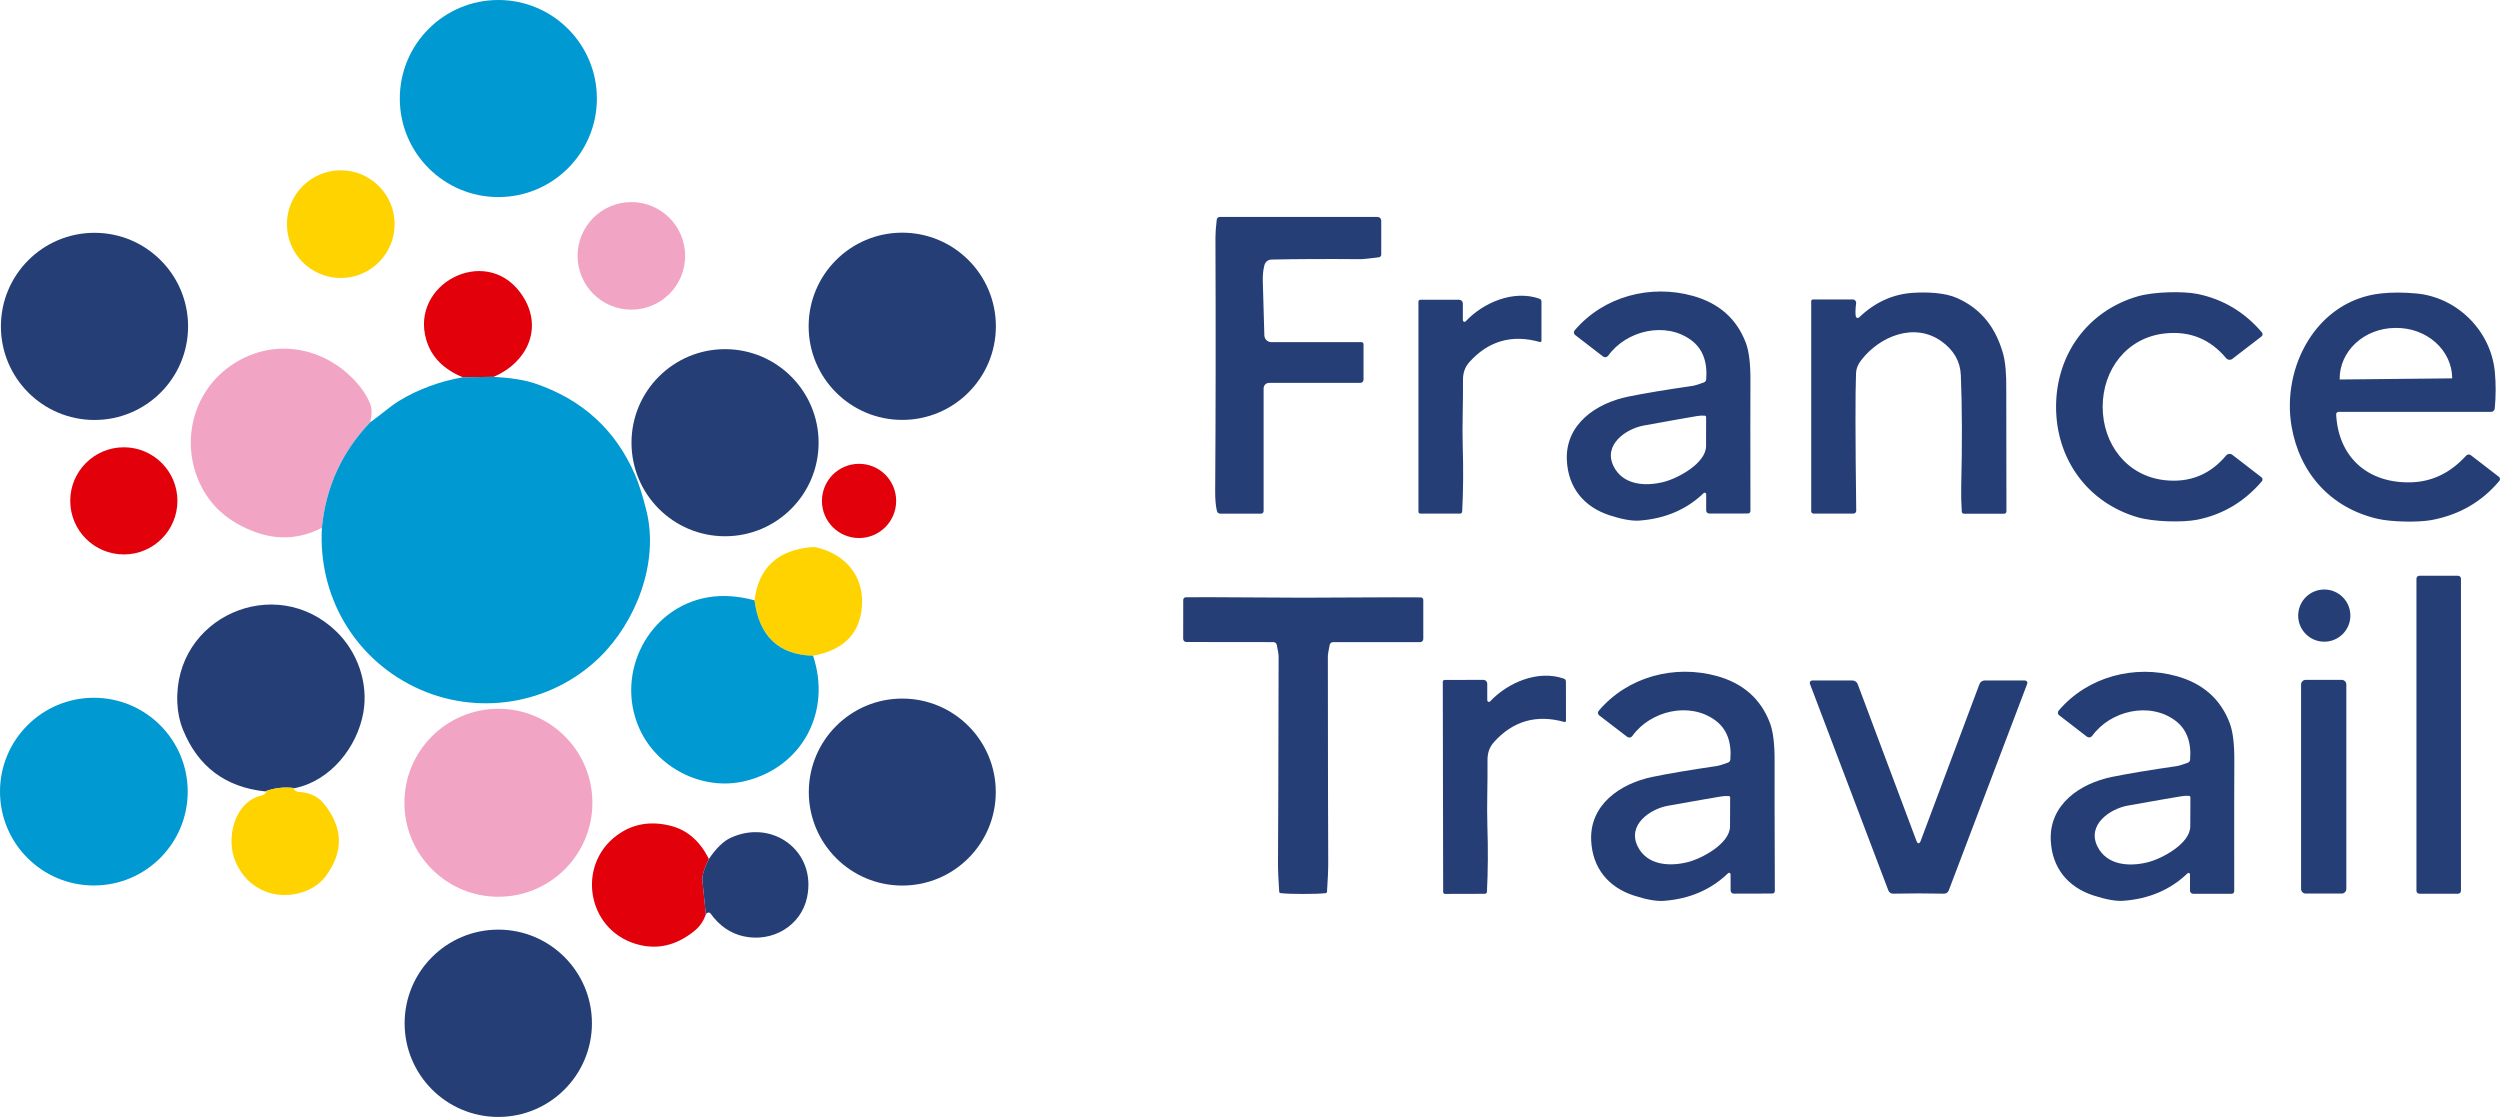
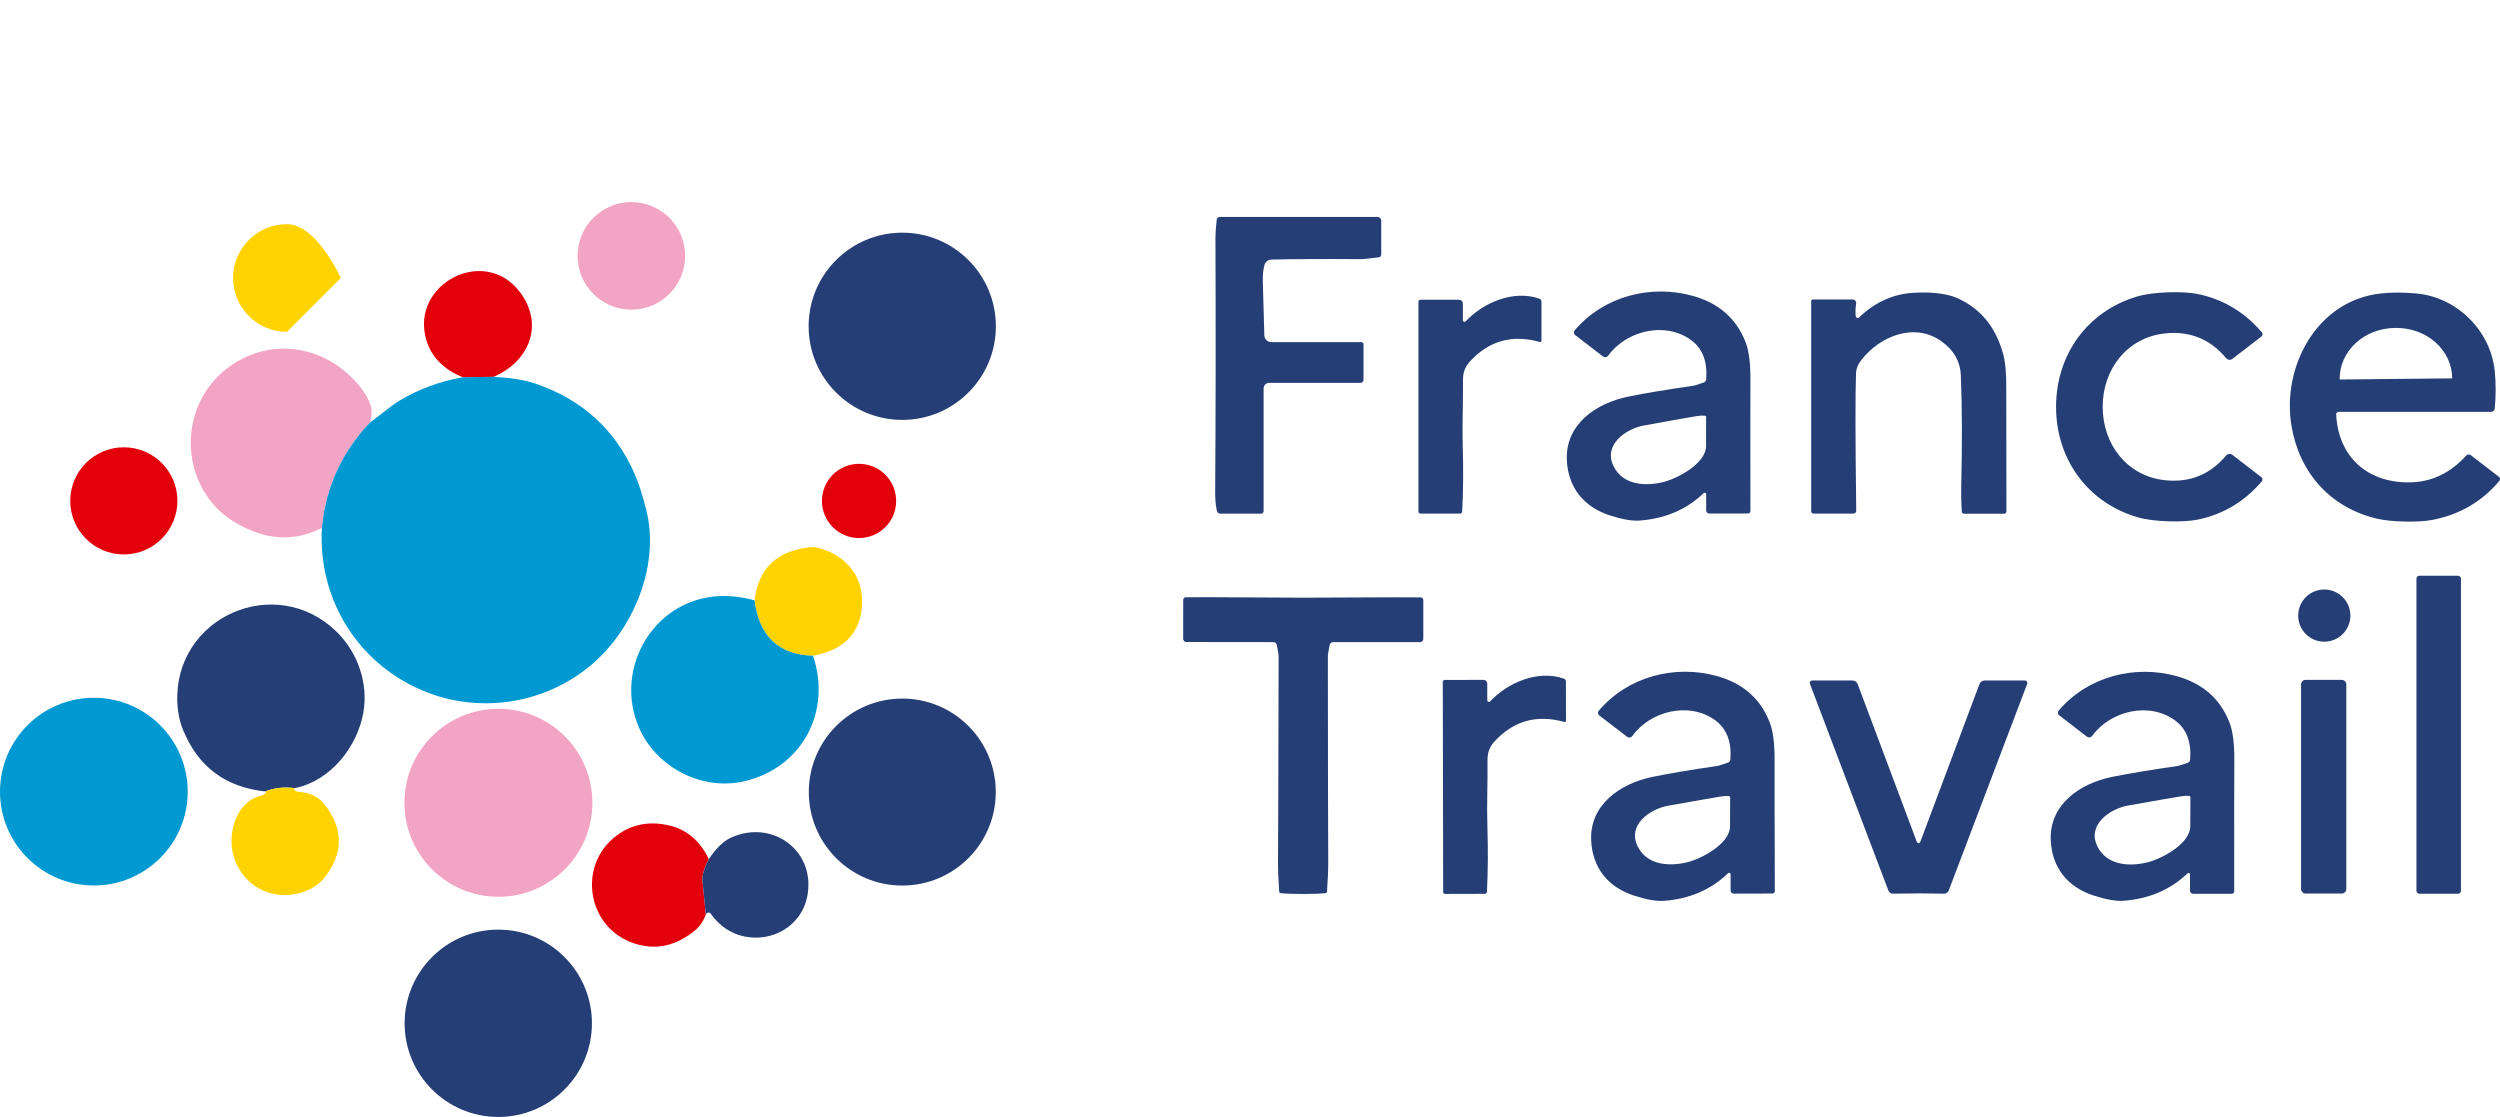
<svg xmlns="http://www.w3.org/2000/svg" id="Calque_1" version="1.1" viewBox="0 0 419.32 187.342">
  <defs>
    <style>
      .st0 {
        fill: #e2000a;
      }

      .st1 {
        fill: #253e76;
      }

      .st2 {
        fill: #f2a4c5;
      }

      .st3 {
        fill: #ffd300;
      }

      .st4 {
        fill: #0099d1;
      }
    </style>
  </defs>
  <path class="st1" d="M211.518,86.156h-6.84c-.131,0-.257-.044-.36-.123-.102-.08-.175-.192-.205-.318-.207-.858-.305-1.984-.294-3.378.091-13.025.106-27.189.045-42.493-.003-.704.068-1.702.215-2.994.014-.127.074-.245.169-.331.095-.085.218-.132.345-.132h26.469c.08,0,.159.016.233.047.074.031.141.076.198.134.057.057.102.125.132.199.031.075.047.155.047.236v5.705c-.001.111-.042.218-.116.301-.073.084-.175.137-.285.151-1.766.211-2.734.314-2.904.31-5.995-.049-11.035-.026-15.121.068-.264.006-.519.098-.728.26-.209.163-.359.389-.429.644-.215.764-.309,1.676-.283,2.734.075,2.858.162,5.884.26,9.077.009.304.136.593.356.805.219.212.513.33.819.33h15.121c.044,0,.088.009.129.026.042.017.079.042.11.073.032.032.057.069.074.11s.026.086.026.13v5.965c0,.139-.056.273-.154.371-.099.099-.232.154-.372.154h-15.318c-.243,0-.476.097-.647.27-.172.172-.268.407-.268.651v20.594c0,.112-.045.22-.124.3-.08.079-.188.124-.3.124ZM286.173,82.874c-.001-.047-.015-.092-.041-.131s-.063-.07-.106-.088-.09-.024-.136-.016c-.047.007-.089.028-.124.06-2.869,2.756-6.458,4.295-10.766,4.615-1.254.094-2.931-.202-5.033-.887-4.321-1.412-6.953-4.649-7.162-9.252-.271-6.005,4.886-9.552,10.309-10.653,2.681-.55,6.267-1.149,10.76-1.797.407-.06,1.049-.256,1.926-.587.104-.038.195-.106.263-.194.067-.088.107-.193.115-.303.238-2.971-.598-5.165-2.507-6.581-4.31-3.191-10.862-1.655-13.93,2.593-.048.067-.11.124-.181.167-.071.044-.15.072-.232.084s-.166.008-.246-.013c-.08-.021-.156-.058-.222-.108l-4.677-3.604c-.056-.044-.102-.099-.137-.161-.034-.063-.056-.131-.063-.202-.008-.071-.001-.142.02-.21.021-.067.055-.13.101-.184,4.892-5.755,12.766-7.772,19.855-5.789,4.379,1.224,7.333,3.843,8.862,7.857.539,1.419.796,3.562.774,6.428-.019,2.779-.019,10.043,0,21.791,0,.111-.044.218-.121.296-.077.078-.182.122-.291.122l-6.485.006c-.069.001-.137-.012-.201-.038-.063-.026-.121-.064-.17-.112-.049-.048-.088-.106-.114-.169-.027-.064-.04-.132-.04-.201v-2.739ZM285.941,69.719c-.38-.034-.815-.012-1.305.067-1.31.215-4.279.742-8.907,1.582-3,.537-6.891,3.231-5.078,6.852,1.564,3.14,5.281,3.4,8.376,2.62,2.362-.587,7.118-3.112,7.129-6.026.004-3.081.005-4.7.005-4.858-.001-.059-.024-.115-.064-.159-.041-.044-.096-.072-.156-.078ZM391.838,69.499c.368,7.184,5.287,11.556,12.472,11.404,3.581-.079,6.69-1.571,9.326-4.474.099-.112.237-.182.386-.196.149-.013.298.031.416.123l4.694,3.615c.052.04.095.091.127.148.031.057.051.12.058.185.007.065.001.131-.018.193-.02.062-.051.119-.094.169-2.948,3.513-6.742,5.701-11.381,6.563-2.158.401-6.694.345-9.111-.226-7.852-1.853-13.026-7.687-14.359-15.522-1.683-9.907,4.191-21.08,14.974-22.26,1.8-.2,3.783-.2,5.948,0,6.84.621,12.5,6.23,13.172,13.098.196,2.034.192,4.107-.011,6.219-.015.15-.086.289-.197.39-.112.101-.257.158-.407.158h-25.599c-.054,0-.107.011-.157.032-.049.021-.094.052-.131.09-.037.039-.066.085-.084.135-.019.049-.027.103-.024.156ZM392.454,63.652l18.821-.192s.008,0,.012-.002c.004-.002.007-.005.01-.008.003-.003.005-.007.006-.011,0-.004,0-.008,0-.013v-.028c-.025-2.252-1.032-4.402-2.801-5.976-1.769-1.574-4.155-2.444-6.632-2.417h-.192c-2.477.026-4.844.946-6.579,2.557-1.735,1.611-2.696,3.781-2.673,6.034v.028c0,.008.003.015.008.02.005.005.013.008.02.008ZM311.275,53.084c.012.056.039.107.078.149s.088.073.143.09c.054.017.112.018.168.005.055-.013.106-.041.148-.08,2.685-2.568,5.737-3.948,9.156-4.14,2.163-.125,5.185-.057,7.298.886,4.101,1.825,6.462,4.994,7.682,9.236.41,1.427.596,3.487.559,6.179-.011.749-.002,7.537.028,20.363.001.051-.009.103-.028.151-.02.047-.049.091-.086.128-.037.037-.08.066-.129.086-.048.02-.1.03-.152.03h-6.728c-.093,0-.183-.035-.252-.099-.068-.064-.109-.152-.115-.245-.094-1.518-.126-2.913-.096-4.186.177-7.177.156-13.419-.062-18.725-.098-2.297-1.18-4.185-3.248-5.665-4.502-3.225-10.336-.898-13.477,3.186-.542.7-.827,1.414-.853,2.141-.132,3.31-.12,11.008.034,23.096.001.062-.011.124-.034.181-.023.058-.058.11-.101.154-.044.044-.096.079-.153.103s-.119.036-.181.036h-6.693c-.104,0-.203-.041-.276-.114s-.114-.172-.114-.275v-35.235c0-.078.03-.153.084-.208.054-.055.128-.086.204-.086h6.699c.078,0,.156.017.227.049.071.033.135.08.187.138.052.059.09.128.113.203.024.075.031.154.021.231-.128,1.028-.145,1.774-.051,2.237ZM352.678,68.228c-.006,6.213,4.016,11.613,10.416,12.313,4.168.452,7.597-.928,10.285-4.14.128-.15.309-.246.505-.267.195-.021.391.034.546.154l4.869,3.756c.051.039.094.088.126.144.032.056.052.119.059.183.007.065,0,.13-.019.192-.019.063-.051.12-.093.17-2.941,3.435-6.556,5.581-10.845,6.44-2.366.474-7.297.378-10.009-.418-8.427-2.474-13.663-9.806-13.658-18.527.006-8.727,5.248-16.053,13.675-18.516,2.717-.796,7.648-.887,10.009-.412,4.289.866,7.903,3.016,10.84,6.45.042.05.073.108.092.17.02.062.026.128.019.192-.007.065-.027.127-.059.183-.031.057-.074.106-.126.144l-4.874,3.751c-.155.12-.351.175-.547.154-.195-.021-.376-.117-.504-.267-2.685-3.216-6.112-4.598-10.28-4.146-6.4.689-10.427,6.083-10.427,12.297ZM245.363,53.711c0,.054.016.108.047.153.03.045.074.08.124.1.051.02.106.024.159.012.054-.011.102-.039.139-.079,2.983-3.163,8.044-5.326,12.382-3.795.097.033.181.096.241.18.06.084.092.185.092.288v6.581c0,.034-.007.067-.022.098-.015.03-.036.056-.063.077-.027.02-.059.034-.092.04-.033.006-.068.004-.1-.006-4.681-1.314-8.621-.186-11.822,3.383-.719.806-1.073,1.791-1.062,2.954.034,3.943-.153,7.812-.045,11.111.12,3.871.09,7.535-.091,10.992-.004.091-.043.177-.108.24-.065.064-.152.099-.242.099h-6.682c-.081,0-.158-.032-.216-.09-.057-.057-.089-.134-.089-.215v-35.235c0-.086.034-.168.094-.228.061-.06.143-.094.228-.094h6.501c.167,0,.326.066.444.183.117.118.183.277.183.444v2.807ZM412.281,96.572h-6.485c-.271,0-.491.22-.491.491v52.35c0,.271.22.491.491.491h6.485c.271,0,.491-.22.491-.491v-52.35c0-.271-.22-.491-.491-.491ZM389.845,107.631c2.418,0,4.378-1.96,4.378-4.377s-1.96-4.378-4.378-4.378-4.377,1.96-4.377,4.378,1.96,4.377,4.377,4.377ZM218.595,100.249c7.297,0,13.9-.102,19.696-.051.116.001.226.048.308.129.081.082.127.191.127.306v6.541c0,.14-.056.276-.154.375-.099.1-.232.156-.372.156h-14.607c-.131,0-.258.045-.361.127-.102.082-.174.196-.203.324-.208.961-.311,1.627-.311,2,.015,19.355.036,30.699.062,34.032.015,1.514-.053,3.306-.203,5.377-.005.061-.032.119-.075.163-.043.044-.101.073-.163.08-.903.094-2.161.139-3.773.136-1.611,0-2.869-.047-3.773-.141-.062-.008-.119-.036-.163-.081-.043-.044-.069-.101-.074-.162-.147-2.071-.213-3.864-.198-5.378.03-3.332.064-14.676.102-34.032,0-.372-.104-1.039-.311-1.999-.029-.128-.101-.242-.203-.325-.103-.082-.23-.127-.362-.127l-14.607-.017c-.069,0-.137-.014-.201-.04-.063-.027-.121-.066-.17-.115-.049-.05-.087-.108-.114-.173-.026-.064-.04-.133-.04-.203l.011-6.541c0-.114.046-.224.127-.305.082-.082.192-.128.308-.13,5.796-.039,12.399.068,19.697.074ZM290.263,146.628c-.001-.047-.015-.092-.041-.131-.027-.039-.063-.069-.106-.088-.043-.018-.09-.024-.137-.016-.046.008-.088.028-.123.06-2.862,2.768-6.447,4.315-10.755,4.643-1.254.094-2.931-.2-5.032-.881-4.327-1.401-6.965-4.632-7.185-9.235-.277-6.01,4.869-9.563,10.291-10.676,2.681-.553,6.266-1.16,10.755-1.819.407-.06,1.049-.256,1.926-.587.103-.039.193-.107.259-.195.066-.088.106-.193.114-.302.233-2.971-.607-5.163-2.519-6.575-4.31-3.18-10.862-1.632-13.918,2.615-.048.068-.11.125-.18.169-.071.044-.15.073-.232.085-.082.013-.166.009-.247-.011-.08-.021-.156-.057-.222-.107l-4.683-3.593c-.056-.043-.104-.098-.139-.16-.035-.063-.057-.131-.065-.202-.008-.07,0-.142.019-.21.021-.068.055-.13.1-.185,4.881-5.767,12.755-7.794,19.843-5.834,4.38,1.216,7.338,3.831,8.874,7.845.542,1.42.806,3.563.791,6.428-.015,2.776-.002,10.038.039,21.786,0,.055-.01.11-.031.16-.021.051-.051.097-.089.136-.039.039-.084.069-.134.091-.05.021-.104.031-.158.031l-6.484.017c-.138,0-.27-.055-.368-.152-.097-.097-.152-.23-.152-.367l-.011-2.74ZM289.975,133.524c-.381-.034-.816-.012-1.305.067-1.307.211-4.272.729-8.897,1.554-2.993.531-6.885,3.208-5.083,6.829,1.553,3.135,5.264,3.406,8.354,2.638,2.361-.582,7.111-3.09,7.128-5.999.015-3.077.023-4.694.023-4.852-.001-.059-.024-.115-.065-.159-.04-.044-.096-.072-.155-.078ZM367.325,146.651c-.001-.047-.015-.092-.041-.131s-.063-.07-.106-.088c-.043-.019-.09-.024-.136-.016-.046.007-.089.028-.124.06-2.869,2.756-6.458,4.293-10.765,4.609-1.254.09-2.93-.207-5.028-.893-4.321-1.412-6.947-4.648-7.156-9.252-.266-6.004,4.891-9.546,10.314-10.641,2.681-.546,6.266-1.143,10.755-1.791.406-.06,1.048-.254,1.926-.582.104-.038.195-.106.262-.194.067-.088.107-.193.116-.303.241-2.971-.593-5.164-2.502-6.58-4.304-3.192-10.856-1.661-13.924,2.581-.048.067-.11.124-.181.167-.071.043-.15.072-.232.084s-.166.008-.246-.013c-.08-.021-.156-.058-.222-.108l-4.671-3.604c-.056-.043-.103-.098-.138-.16-.035-.062-.056-.13-.064-.201-.007-.071,0-.143.021-.211.021-.068.056-.13.102-.185,4.891-5.75,12.765-7.761,19.849-5.778,4.375,1.228,7.326,3.848,8.851,7.863.538,1.419.796,3.562.774,6.428-.023,2.775-.029,10.035-.017,21.78,0,.111-.044.217-.121.296-.078.078-.182.122-.292.122h-6.484c-.138,0-.27-.055-.368-.152-.097-.098-.152-.23-.152-.368v-2.739ZM367.173,133.49c-.384-.034-.823-.011-1.316.068-1.315.211-4.295.73-8.942,1.559-3.011.531-6.925,3.225-5.112,6.863,1.559,3.151,5.293,3.428,8.399,2.654,2.373-.581,7.151-3.106,7.168-6.027.015-3.095.023-4.722.023-4.88-.002-.059-.026-.116-.066-.159-.041-.044-.095-.071-.154-.078ZM249.459,117.465c0,.055.016.108.046.153.031.045.074.08.125.1.05.02.106.024.159.013.053-.012.101-.04.139-.079,2.976-3.175,8.037-5.35,12.381-3.824.098.032.184.094.245.178.06.084.093.186.094.29l.011,6.586c.001.034-.007.068-.022.098-.014.03-.036.057-.063.077-.027.021-.059.034-.092.04-.033.006-.067.004-.1-.006-4.688-1.306-8.63-.171-11.828,3.406-.715.81-1.067,1.797-1.056,2.96.04,3.948-.135,7.818-.022,11.122.128,3.871.103,7.537-.074,10.998-.004.091-.043.177-.108.24s-.152.098-.242.098l-6.688.017c-.081,0-.158-.032-.215-.089-.058-.057-.09-.135-.09-.216l-.062-35.263c0-.085.034-.167.094-.228.061-.06.143-.094.228-.094l6.507-.011c.165,0,.324.065.441.182.118.116.185.274.186.439l.006,2.813ZM321.798,149.848c-1.423,0-2.849.015-4.276.045-.17.003-.338-.046-.48-.142-.141-.096-.25-.234-.311-.395l-13.16-34.676c-.023-.061-.031-.126-.023-.191.008-.064.032-.126.069-.179.037-.054.087-.097.145-.127.058-.03.122-.045.187-.045h6.761c.191,0,.377.058.533.166.157.108.276.261.343.438,3.562,9.524,6.849,18.294,9.862,26.311.094.256.211.384.35.384.136,0,.252-.128.35-.384,3.013-8.017,6.3-16.787,9.863-26.311.066-.177.186-.33.342-.438.157-.108.342-.166.533-.166h6.761c.065,0,.13.015.187.045.058.03.108.073.145.127.037.053.061.115.069.179.008.065.001.13-.022.191l-13.167,34.676c-.061.161-.169.299-.311.395-.141.096-.309.145-.48.142-1.427-.027-2.85-.042-4.27-.045ZM392.765,114.031h-6.032c-.431,0-.78.349-.78.779v34.286c0,.431.349.78.78.78h6.032c.431,0,.78-.349.78-.78v-34.286c0-.43-.349-.779-.78-.779Z" />
  <g>
-     <path class="st4" d="M83.586,33.055c9.128,0,16.527-7.4,16.527-16.527S92.714,0,83.586,0s-16.527,7.4-16.527,16.527,7.399,16.527,16.527,16.527Z" />
-     <path class="st3" d="M57.157,46.628c4.988,0,9.032-4.044,9.032-9.032s-4.044-9.032-9.032-9.032-9.032,4.044-9.032,9.032,4.044,9.032,9.032,9.032Z" />
+     <path class="st3" d="M57.157,46.628s-4.044-9.032-9.032-9.032-9.032,4.044-9.032,9.032,4.044,9.032,9.032,9.032Z" />
    <path class="st2" d="M105.898,51.938c4.981,0,9.02-4.039,9.02-9.021s-4.039-9.021-9.02-9.021-9.021,4.038-9.021,9.021,4.039,9.021,9.021,9.021Z" />
-     <path class="st1" d="M15.849,70.442c8.669,0,15.697-7.028,15.697-15.697s-7.028-15.697-15.697-15.697S.152,46.075.152,54.745s7.028,15.697,15.697,15.697Z" />
    <path class="st1" d="M151.334,70.43c8.672,0,15.702-7.03,15.702-15.702s-7.03-15.703-15.702-15.703-15.703,7.03-15.703,15.703,7.03,15.702,15.703,15.702Z" />
    <path class="st0" d="M82.795,63.206l-5.157.074c-3.265-1.333-5.315-3.44-6.151-6.321-2.694-9.297,9.749-15.861,15.708-7.981,4.129,5.462,1.582,11.658-4.4,14.228Z" />
    <path class="st2" d="M62.093,70.832c-4.737,4.944-7.437,10.845-8.1,17.702-3.649,1.856-7.366,2.094-11.15.712-4.534-1.653-7.68-4.455-9.438-8.405-3.056-6.869-1.017-14.974,5.078-19.352,6.959-5.004,15.9-3.57,21.487,2.858.923,1.066,1.619,2.165,2.09,3.299.343.825.354,1.887.034,3.186Z" />
-     <path class="st1" d="M121.611,89.946c8.666,0,15.692-7.025,15.692-15.691s-7.026-15.692-15.692-15.692-15.691,7.026-15.691,15.692,7.025,15.691,15.691,15.691Z" />
    <path class="st4" d="M82.795,63.206c2.889.162,5.178.525,6.869,1.09,7.975,2.674,13.596,7.795,16.86,15.364.648,1.502,1.281,3.5,1.898,5.993,2.175,8.772-1.83,18.736-7.851,24.599-8.241,8.015-20.758,9.986-31.089,4.942-10.1-4.925-16.138-15.245-15.488-26.66.663-6.858,3.363-12.758,8.1-17.703,1.694-1.18,3.31-2.66,4.852-3.598,3.193-1.939,6.757-3.257,10.692-3.954l5.157-.073Z" />
    <path class="st0" d="M20.77,92.996c4.963,0,8.987-4.024,8.987-8.987s-4.023-8.986-8.987-8.986-8.987,4.023-8.987,8.986,4.024,8.987,8.987,8.987Z" />
    <path class="st0" d="M144.087,90.245c3.438,0,6.224-2.787,6.224-6.224s-2.786-6.225-6.224-6.225-6.225,2.787-6.225,6.225,2.787,6.224,6.225,6.224Z" />
    <path class="st3" d="M136.37,109.987c-5.761-.151-9.035-3.25-9.822-9.298.685-5.471,3.899-8.446,9.642-8.924.273-.023.547-.002.813.062,5.146,1.254,8.264,5.259,7.479,10.692-.592,4.086-3.295,6.575-8.112,7.468Z" />
    <path class="st4" d="M126.548,100.689c.787,6.048,4.061,9.147,9.823,9.298,3.14,9.365-1.797,18.707-11.41,21.023-7.145,1.723-14.895-2.237-17.815-9.032-3.949-9.19,1.643-20.102,11.624-21.797,2.399-.407,4.991-.237,7.778.508Z" />
    <path class="st1" d="M49.441,132.191c-1.725-.23-3.385-.048-4.982.547-6.646-.704-11.231-4.14-13.754-10.308-.565-1.382-.885-2.877-.96-4.485-.683-14.443,16.46-21.995,26.723-11.975,3.519,3.44,5.338,8.62,4.479,13.523-1.011,5.761-5.462,11.466-11.506,12.698Z" />
    <path class="st4" d="M15.742,148.52c8.694,0,15.742-7.048,15.742-15.742s-7.048-15.742-15.742-15.742-15.742,7.048-15.742,15.742,7.048,15.742,15.742,15.742Z" />
    <path class="st1" d="M151.339,148.532c8.66,0,15.68-7.021,15.68-15.681s-7.02-15.68-15.68-15.68-15.68,7.021-15.68,15.68,7.02,15.681,15.68,15.681Z" />
    <path class="st2" d="M83.597,150.413c8.707,0,15.765-7.058,15.765-15.765s-7.058-15.765-15.765-15.765-15.765,7.058-15.765,15.765,7.058,15.765,15.765,15.765Z" />
    <path class="st3" d="M49.441,132.191c-.23.071-.211.21.057.418.169.128.376.203.593.214,1.819.087,3.231.75,4.236,1.988,3.242,3.992,3.35,8.036.322,12.133-2.186,2.954-6.75,3.937-10.15,2.576-2.248-.9-3.899-2.527-4.954-4.88-1.717-3.841-.362-10.145,4.355-11.224.142-.033.276-.095.395-.18.392-.275.446-.441.164-.498,1.597-.594,3.257-.777,4.982-.547Z" />
    <path class="st0" d="M118.895,144.075c-.799,1.589-1.158,2.804-1.079,3.643.177,1.864.367,3.747.57,5.649-.38,1.107-.99,2.007-1.83,2.7-3.133,2.587-6.475,3.327-10.026,2.22-8.105-2.537-9.789-13.161-3.101-18.149,2.61-1.943,5.622-2.487,9.038-1.632,2.786.696,4.929,2.553,6.428,5.569Z" />
    <path class="st1" d="M118.386,153.367c-.203-1.902-.394-3.785-.571-5.649-.079-.839.281-2.054,1.079-3.643,1.224-1.796,2.429-2.973,3.615-3.53,6.982-3.282,14.489,2.18,12.862,9.947-1.006,4.806-5.829,7.625-10.653,6.552-2.222-.493-4.075-1.776-5.558-3.847-.03-.042-.069-.077-.114-.101-.045-.025-.095-.038-.146-.04-.226-.007-.397.096-.514.311Z" />
    <path class="st1" d="M83.575,187.342c8.675,0,15.708-7.033,15.708-15.708s-7.033-15.709-15.708-15.709-15.709,7.033-15.709,15.709,7.033,15.708,15.709,15.708Z" />
  </g>
</svg>